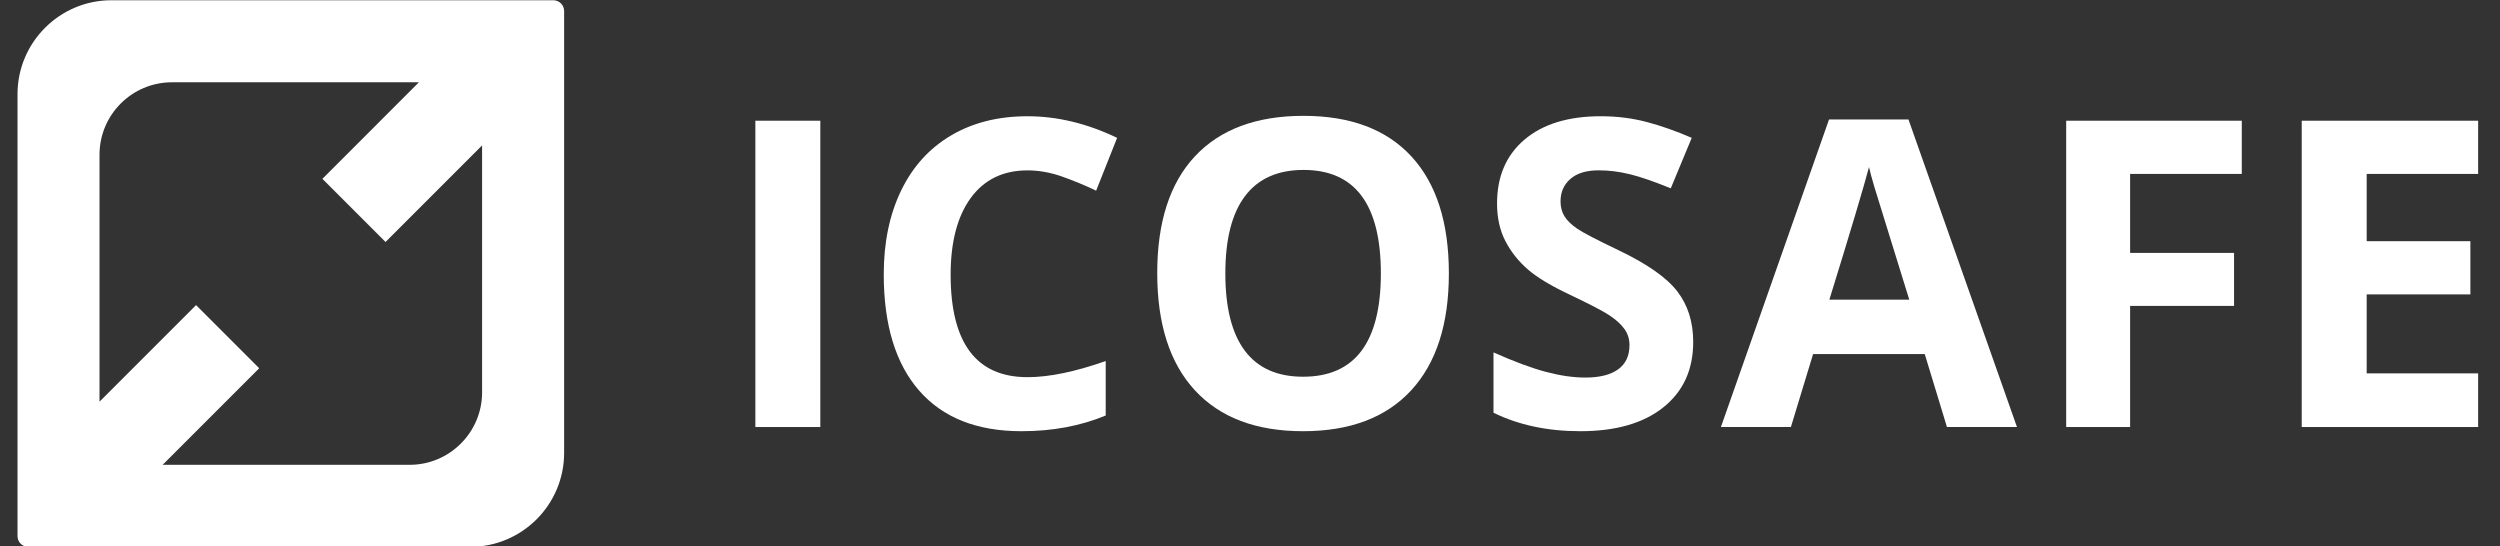
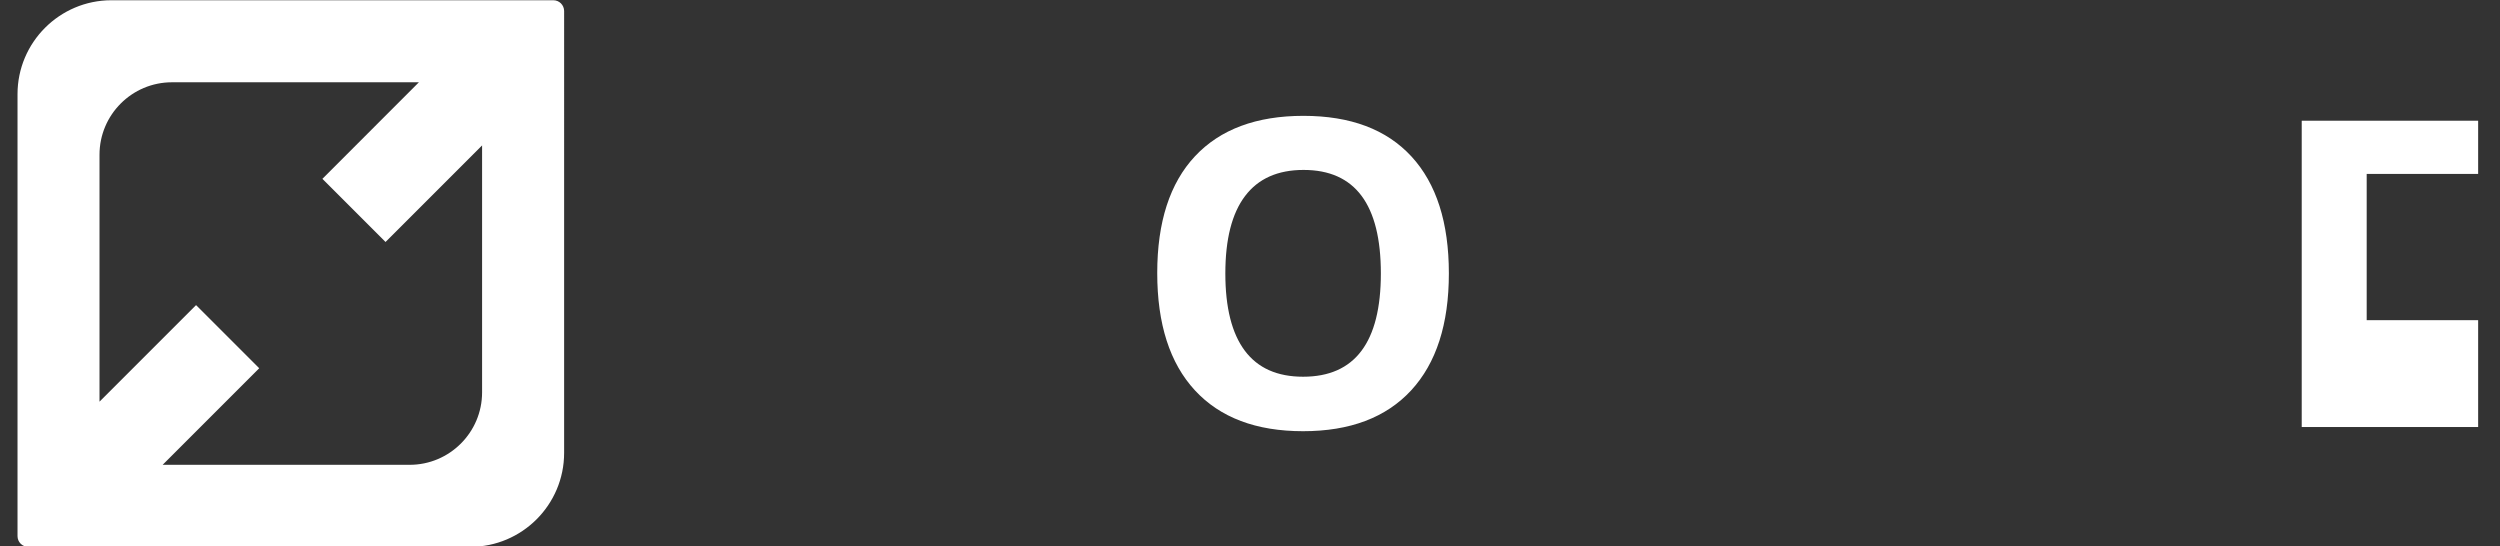
<svg xmlns="http://www.w3.org/2000/svg" version="1.1" id="Capa_1" x="0px" y="0px" viewBox="0 0 508 111" style="enable-background:new 0 0 508 111;" xml:space="preserve">
  <rect x="0" y="0" width="508" height="111" fill="#333333" stroke="none" />
  <style type="text/css">
	.st0{fill:#FFFFFF;}
</style>
  <g>
-     <path class="st0" d="M153.49,86.77V24.53h13.2v62.24H153.49z" />
-     <path class="st0" d="M208.8,34.62c-4.97,0-8.81,1.87-11.54,5.6c-2.72,3.73-4.09,8.93-4.09,15.6c0,13.88,5.21,20.82,15.63,20.82   c4.37,0,9.66-1.09,15.88-3.28v11.07c-5.11,2.13-10.81,3.19-17.12,3.19c-9.06,0-15.98-2.75-20.78-8.24   c-4.8-5.49-7.2-13.38-7.2-23.65c0-6.47,1.18-12.14,3.53-17.01c2.36-4.87,5.74-8.6,10.15-11.2c4.41-2.6,9.59-3.9,15.52-3.9   c6.05,0,12.12,1.46,18.22,4.39l-4.26,10.73c-2.33-1.11-4.67-2.07-7.02-2.9C213.38,35.03,211.07,34.62,208.8,34.62z" />
    <path class="st0" d="M294.41,55.56c0,10.3-2.55,18.22-7.66,23.76c-5.11,5.53-12.43,8.3-21.97,8.3c-9.54,0-16.86-2.77-21.97-8.3   c-5.11-5.53-7.66-13.48-7.66-23.84c0-10.36,2.56-18.27,7.68-23.74c5.12-5.46,12.47-8.2,22.03-8.2c9.56,0,16.88,2.75,21.95,8.26   C291.88,37.31,294.41,45.23,294.41,55.56z M248.99,55.56c0,6.95,1.32,12.19,3.96,15.71c2.64,3.52,6.58,5.28,11.84,5.28   c10.53,0,15.8-7,15.8-20.99c0-14.02-5.24-21.03-15.71-21.03c-5.25,0-9.21,1.77-11.88,5.3C250.32,43.37,248.99,48.61,248.99,55.56z" />
-     <path class="st0" d="M344.06,69.49c0,5.62-2.02,10.05-6.07,13.28c-4.04,3.24-9.67,4.85-16.88,4.85c-6.64,0-12.52-1.25-17.63-3.75   V71.61c4.2,1.87,7.76,3.19,10.67,3.96c2.91,0.77,5.57,1.15,7.98,1.15c2.9,0,5.12-0.55,6.66-1.66c1.55-1.11,2.32-2.75,2.32-4.94   c0-1.22-0.34-2.31-1.02-3.26c-0.68-0.95-1.68-1.87-3-2.75c-1.32-0.88-4.01-2.28-8.07-4.21c-3.8-1.79-6.66-3.5-8.56-5.15   c-1.9-1.65-3.42-3.56-4.56-5.75c-1.14-2.19-1.7-4.74-1.7-7.66c0-5.51,1.87-9.83,5.6-12.99c3.73-3.15,8.89-4.73,15.48-4.73   c3.24,0,6.32,0.38,9.26,1.15c2.94,0.77,6.01,1.85,9.22,3.24l-4.26,10.26c-3.32-1.36-6.07-2.31-8.24-2.85   c-2.17-0.54-4.31-0.81-6.41-0.81c-2.5,0-4.41,0.58-5.75,1.75c-1.33,1.16-2,2.68-2,4.56c0,1.16,0.27,2.18,0.81,3.04   c0.54,0.87,1.4,1.7,2.58,2.51c1.18,0.81,3.97,2.26,8.37,4.36c5.82,2.78,9.81,5.57,11.96,8.37C342.98,62,344.06,65.43,344.06,69.49z   " />
-     <path class="st0" d="M395.62,86.77l-4.51-14.82h-22.69l-4.51,14.82h-14.22l21.97-62.5h16.14l22.05,62.5H395.62z M387.96,60.89   c-4.17-13.43-6.52-21.02-7.05-22.78c-0.53-1.76-0.9-3.15-1.13-4.17c-0.94,3.63-3.62,12.62-8.05,26.95H387.96z" />
-     <path class="st0" d="M432.84,86.77h-12.99V24.53h35.68v10.81h-22.69v16.05h21.12v10.77h-21.12V86.77z" />
-     <path class="st0" d="M503.56,86.77h-35.85V24.53h35.85v10.81h-22.65v13.67h21.07v10.81h-21.07v16.05h22.65V86.77z" />
+     <path class="st0" d="M503.56,86.77h-35.85V24.53h35.85v10.81h-22.65v13.67h21.07h-21.07v16.05h22.65V86.77z" />
  </g>
  <path class="st0" d="M112.44,0.05H22.64c-10.52,0-19.08,8.56-19.08,19.08v89.81c0,1.2,0.97,2.18,2.18,2.18h89.81  c10.52,0,19.08-8.56,19.08-19.08V2.23C114.62,1.03,113.65,0.05,112.44,0.05z M97.96,79.73c0,8.12-6.6,14.72-14.72,14.72H33.05  l19.62-19.62L39.84,62L20.22,81.62V31.44c0-8.12,6.6-14.72,14.72-14.72h50.18L65.51,36.34l12.83,12.83l19.62-19.62V79.73z" />
</svg>